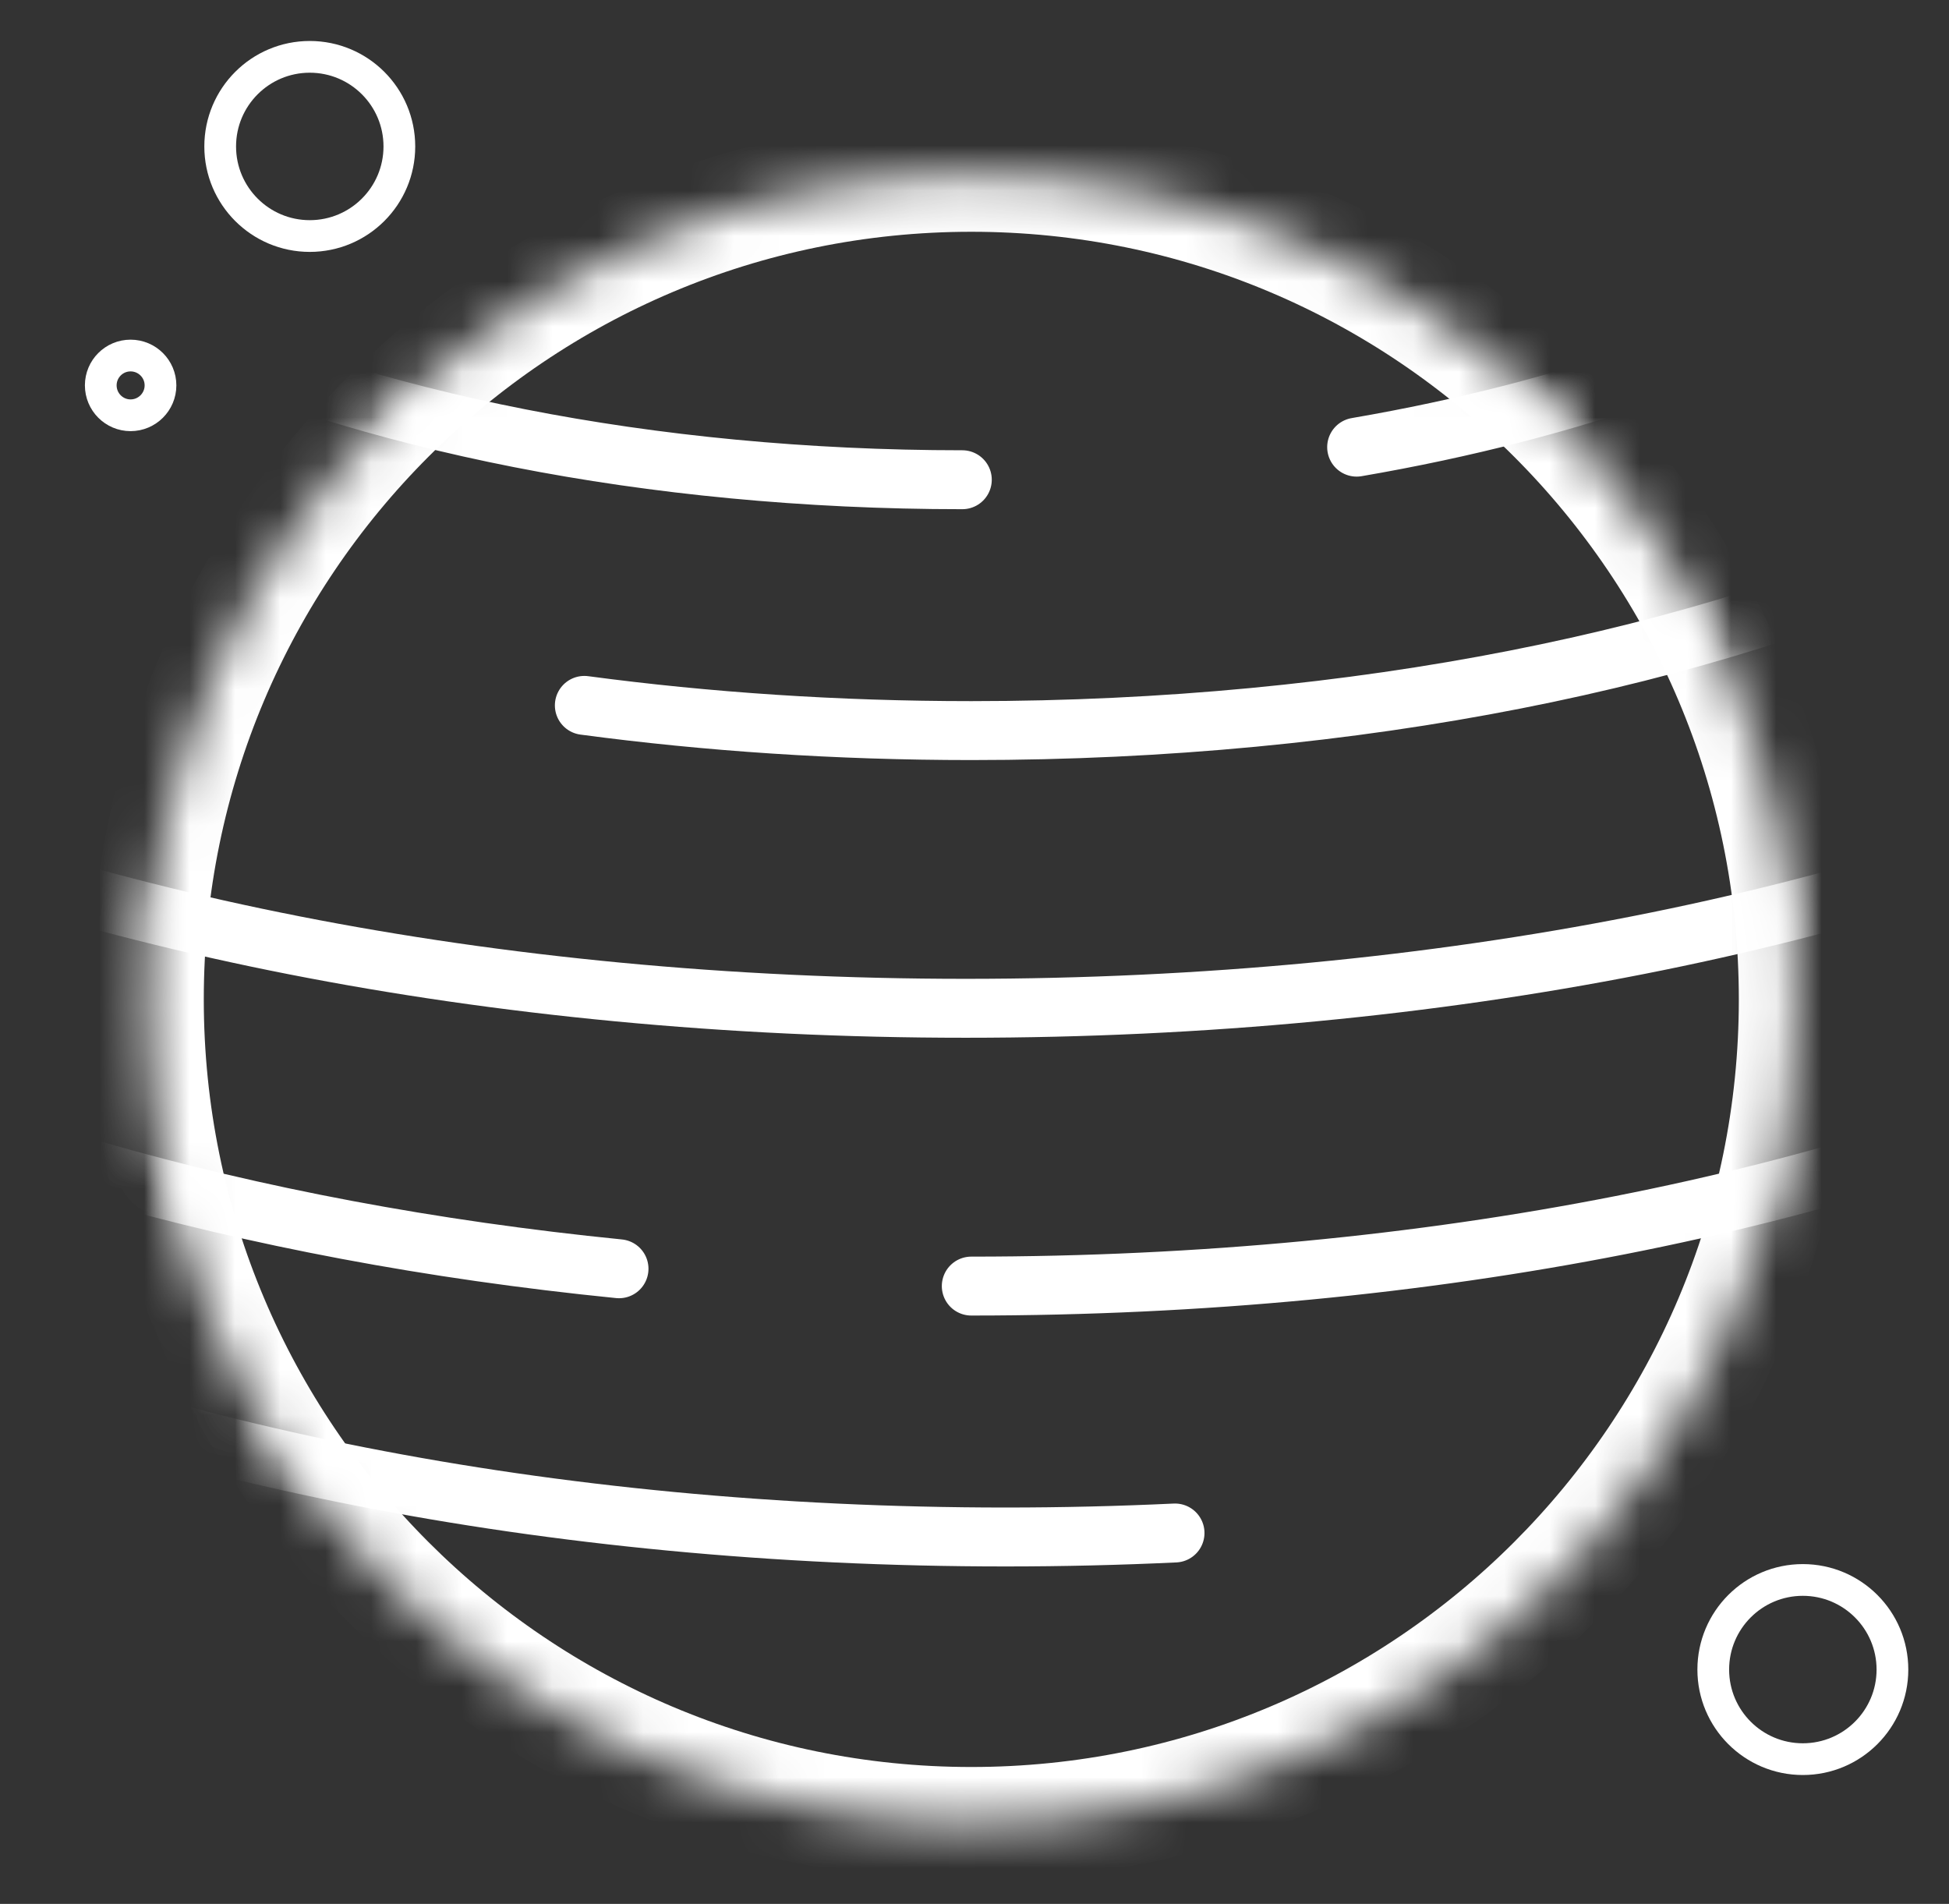
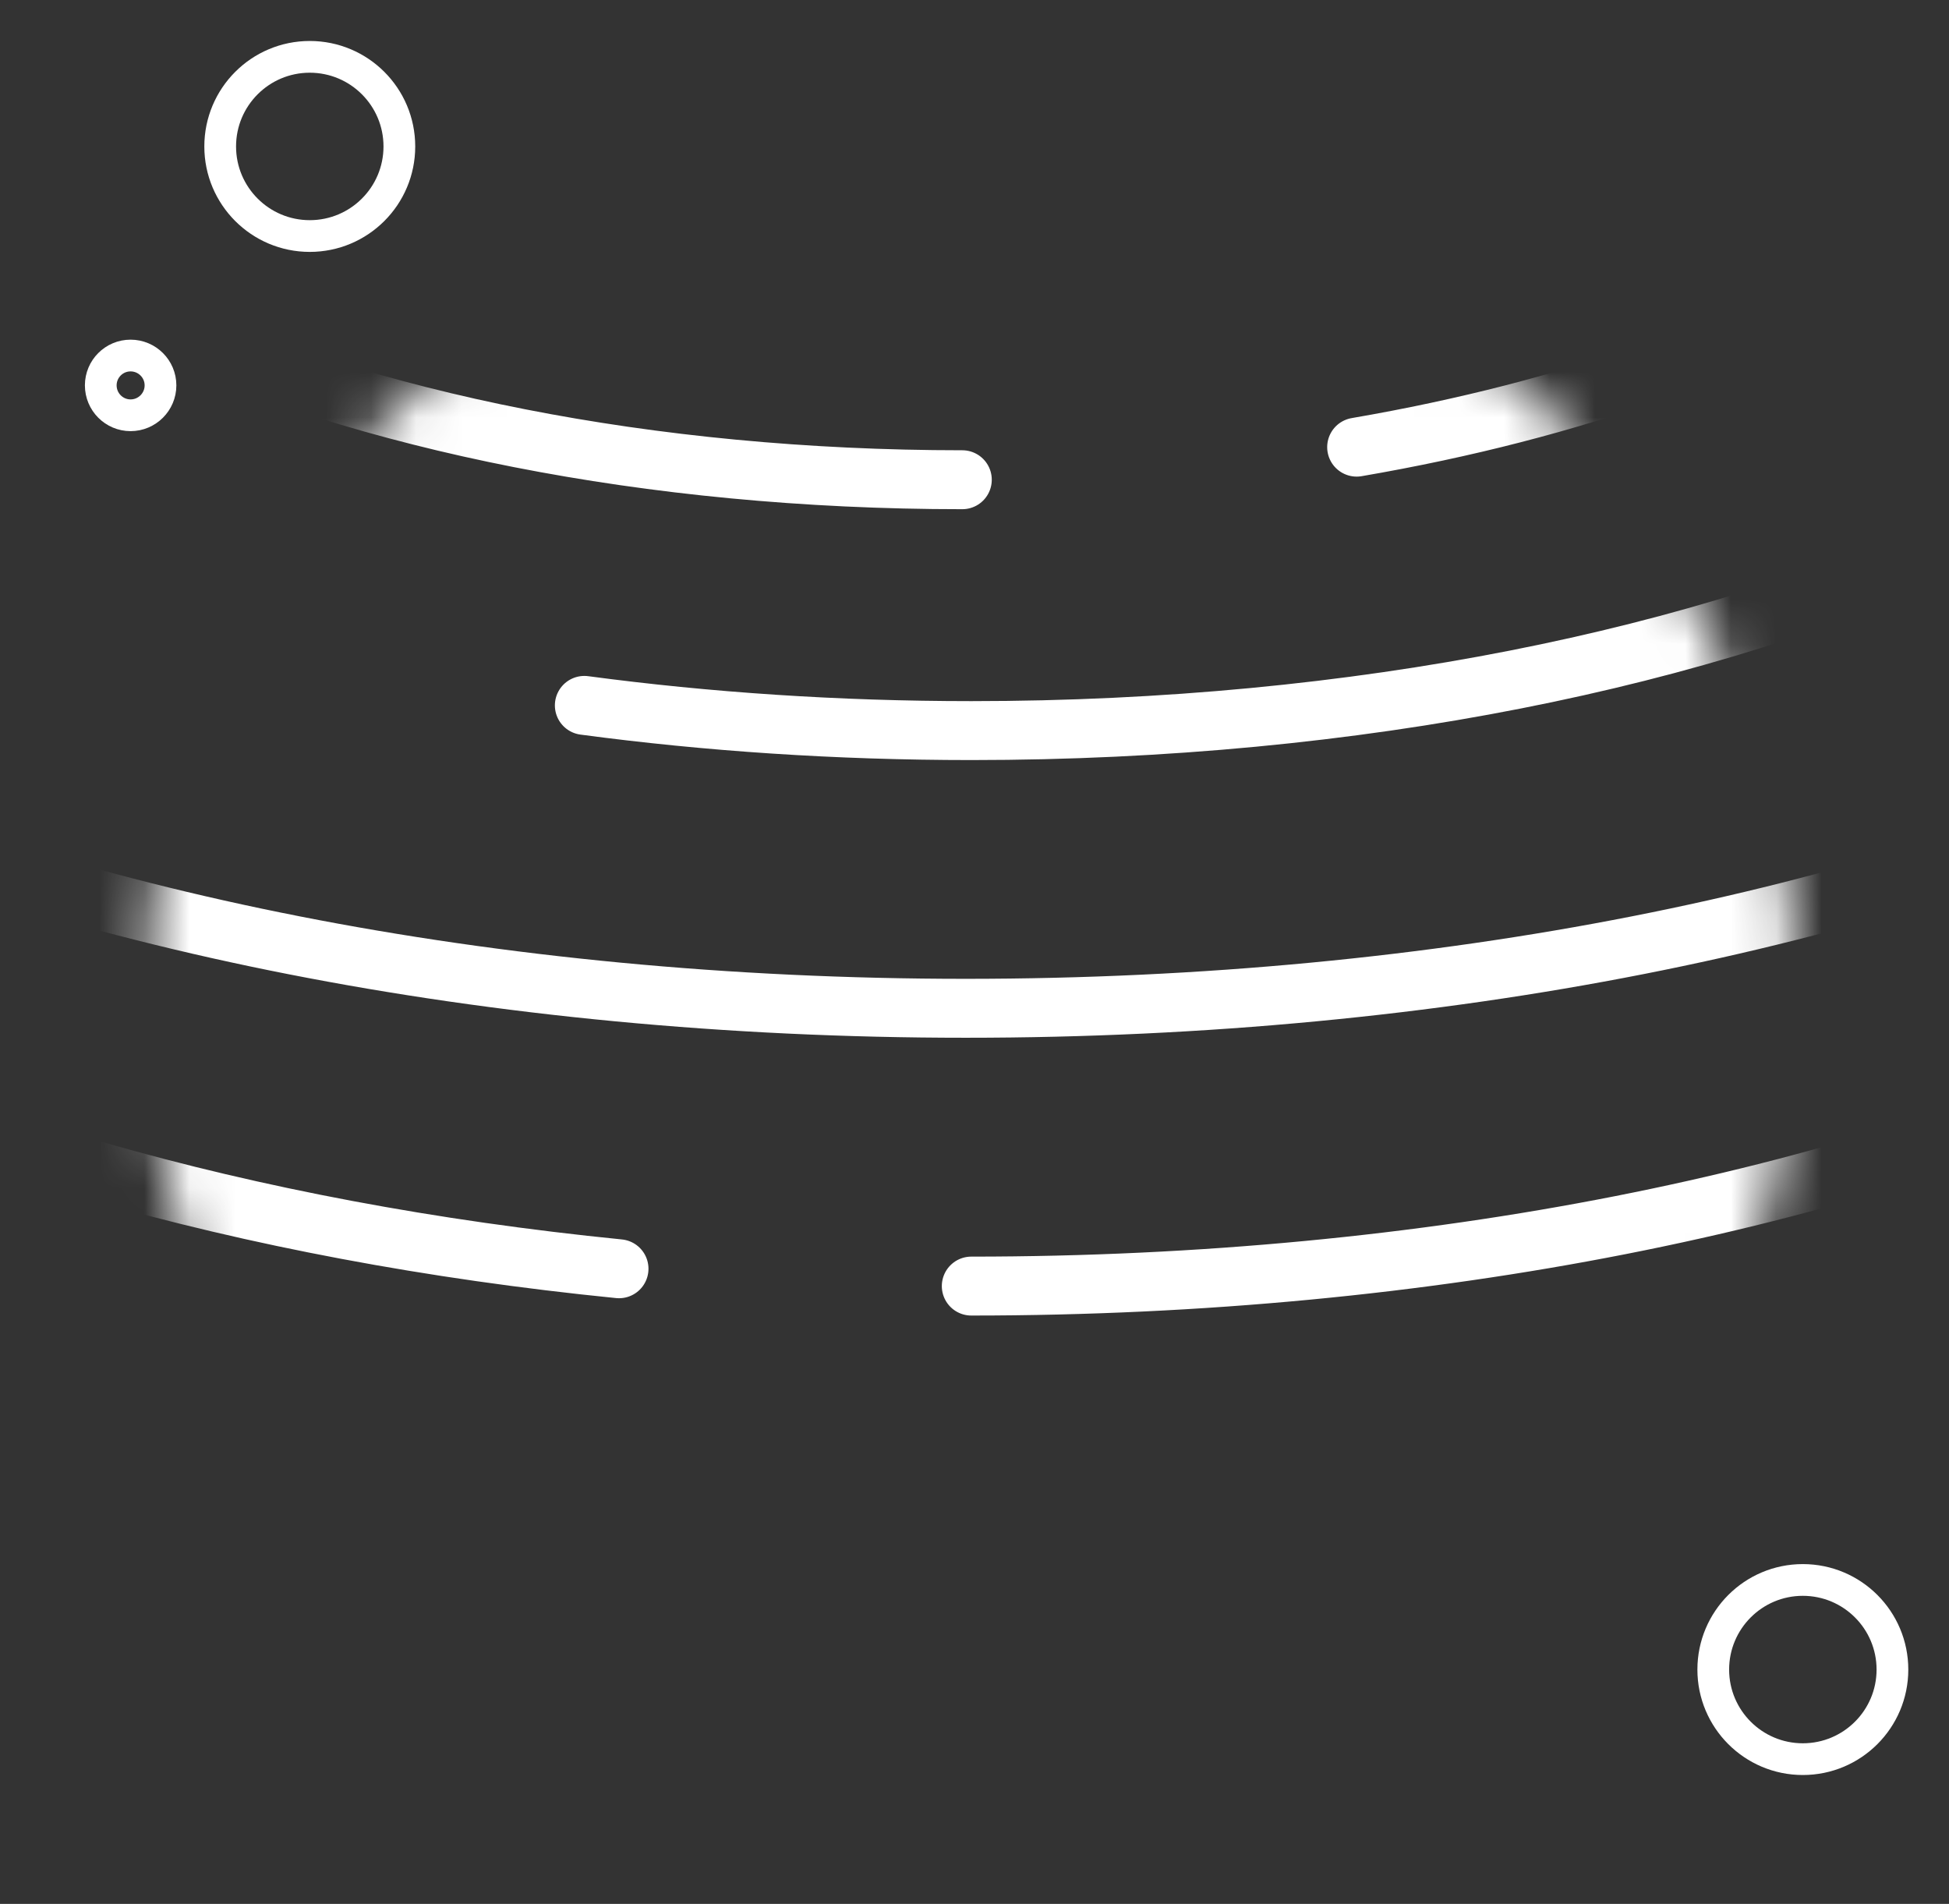
<svg xmlns="http://www.w3.org/2000/svg" xmlns:xlink="http://www.w3.org/1999/xlink" width="43" height="42" viewBox="0 0 43 42">
  <rect x="0" y="0" width="43" height="42" fill="#333333" stroke="none" />
  <defs>
    <path id="hmd16kflea" d="M1.562 21.34c0 10.043 8.14 18.184 18.183 18.184s18.184-8.14 18.184-18.183S29.788 3.157 19.745 3.157c-10.042 0-18.183 8.141-18.183 18.184" />
    <path id="gcm1g3k33c" d="M1.562 21.34c0 10.043 8.14 18.184 18.183 18.184s18.184-8.14 18.184-18.183S29.788 3.157 19.745 3.157c-10.042 0-18.183 8.141-18.183 18.184" />
    <path id="vebacxhqne" d="M1.562 21.34c0 10.043 8.14 18.184 18.183 18.184s18.184-8.14 18.184-18.183S29.788 3.157 19.745 3.157c-10.042 0-18.183 8.141-18.183 18.184z" />
    <path id="xtv7rm4org" d="M1.562 21.34c0 10.043 8.14 18.184 18.183 18.184s18.184-8.14 18.184-18.183S29.788 3.157 19.745 3.157c-10.042 0-18.183 8.141-18.183 18.184" />
    <path id="nm1a6q82mi" d="M19.745 39.524c10.043 0 18.184-8.14 18.184-18.183S29.788 3.157 19.745 3.157c-10.042 0-18.183 8.141-18.183 18.184 0 10.042 8.14 18.183 18.183 18.183z" />
  </defs>
  <g fill="none" fill-rule="evenodd">
    <g>
      <g>
        <g>
          <g transform="translate(-127 -1276) translate(15 1258) translate(105.778 10.141) translate(7.906 8.565)">
            <mask id="b23ego0zmb" fill="#fff">
              <use xlink:href="#hmd16kflea" />
            </mask>
            <path stroke="#FFF" stroke-linecap="round" stroke-linejoin="round" stroke-width="1.3" d="M28.247 9.158c9.575-1.644 16.402-5.922 16.402-10.942 0-6.44-11.239-11.661-25.102-11.661s-25.1 5.22-25.1 11.661c0 6.44 11.237 11.661 25.1 11.661" mask="url(#b23ego0zmb)" />
            <mask id="343vi7n3xd" fill="#fff">
              <use xlink:href="#gcm1g3k33c" />
            </mask>
            <path stroke="#FFF" stroke-linecap="round" stroke-linejoin="round" stroke-width="1.3" d="M11.208 14.855c2.711.362 5.576.556 8.537.556 17.029 0 30.833-6.413 30.833-14.324 0-7.91-13.804-14.324-30.833-14.324-17.028 0-30.833 6.414-30.833 14.324" mask="url(#343vi7n3xd)" />
            <mask id="lgr5tk3jaf" fill="#fff">
              <use xlink:href="#vebacxhqne" />
            </mask>
            <path stroke="#FFF" stroke-linecap="round" stroke-linejoin="round" stroke-width="1.3" d="M-18.447 3.851c0 9.768 17.045 17.686 38.07 17.686 21.026 0 38.07-7.918 38.07-17.686S40.65-13.835 19.623-13.835c-21.025 0-38.07 7.918-38.07 17.686z" mask="url(#lgr5tk3jaf)" />
            <mask id="0hjuhvj9rh" fill="#fff">
              <use xlink:href="#xtv7rm4org" />
            </mask>
            <path stroke="#FFF" stroke-linecap="round" stroke-linejoin="round" stroke-width="1.3" d="M19.745 27.665c20.303 0 36.763-7.646 36.763-17.078 0-9.432-16.46-17.079-36.763-17.079-20.303 0-36.762 7.647-36.762 17.079 0 8.193 12.42 15.04 28.99 16.696" mask="url(#0hjuhvj9rh)" />
            <mask id="5kr5cma7kj" fill="#fff">
              <use xlink:href="#nm1a6q82mi" />
            </mask>
-             <path stroke="#FFF" stroke-linecap="round" stroke-linejoin="round" stroke-width="1.3" d="M57.087 16.202c0-9.387-16.38-16.998-36.588-16.998-20.207 0-36.588 7.61-36.588 16.998C-16.09 25.589.29 33.2 20.499 33.2c1.263 0 2.511-.03 3.741-.088" mask="url(#5kr5cma7kj)" />
-             <path stroke="#FFF" stroke-linecap="round" stroke-linejoin="round" stroke-width="2.5" d="M1.562 21.34c0 10.043 8.14 18.184 18.183 18.184s18.184-8.14 18.184-18.183S29.788 3.157 19.745 3.157c-10.042 0-18.183 8.141-18.183 18.184z" mask="url(#5kr5cma7kj)" />
            <path stroke="#FFF" stroke-linecap="round" stroke-linejoin="round" stroke-width=".7" d="M3.174 2.525c0 1.091.885 1.976 1.976 1.976 1.092 0 1.977-.885 1.977-1.976 0-1.092-.885-1.977-1.977-1.977-1.091 0-1.976.885-1.976 1.977zM.539 7.795c0 .364.294.66.658.66.364 0 .66-.296.66-.66 0-.363-.296-.658-.66-.658-.364 0-.658.295-.658.658zM36.115 36.125c0 1.091.885 1.976 1.976 1.976 1.092 0 1.977-.885 1.977-1.976 0-1.092-.885-1.977-1.977-1.977-1.091 0-1.976.885-1.976 1.977z" />
          </g>
        </g>
      </g>
    </g>
  </g>
</svg>